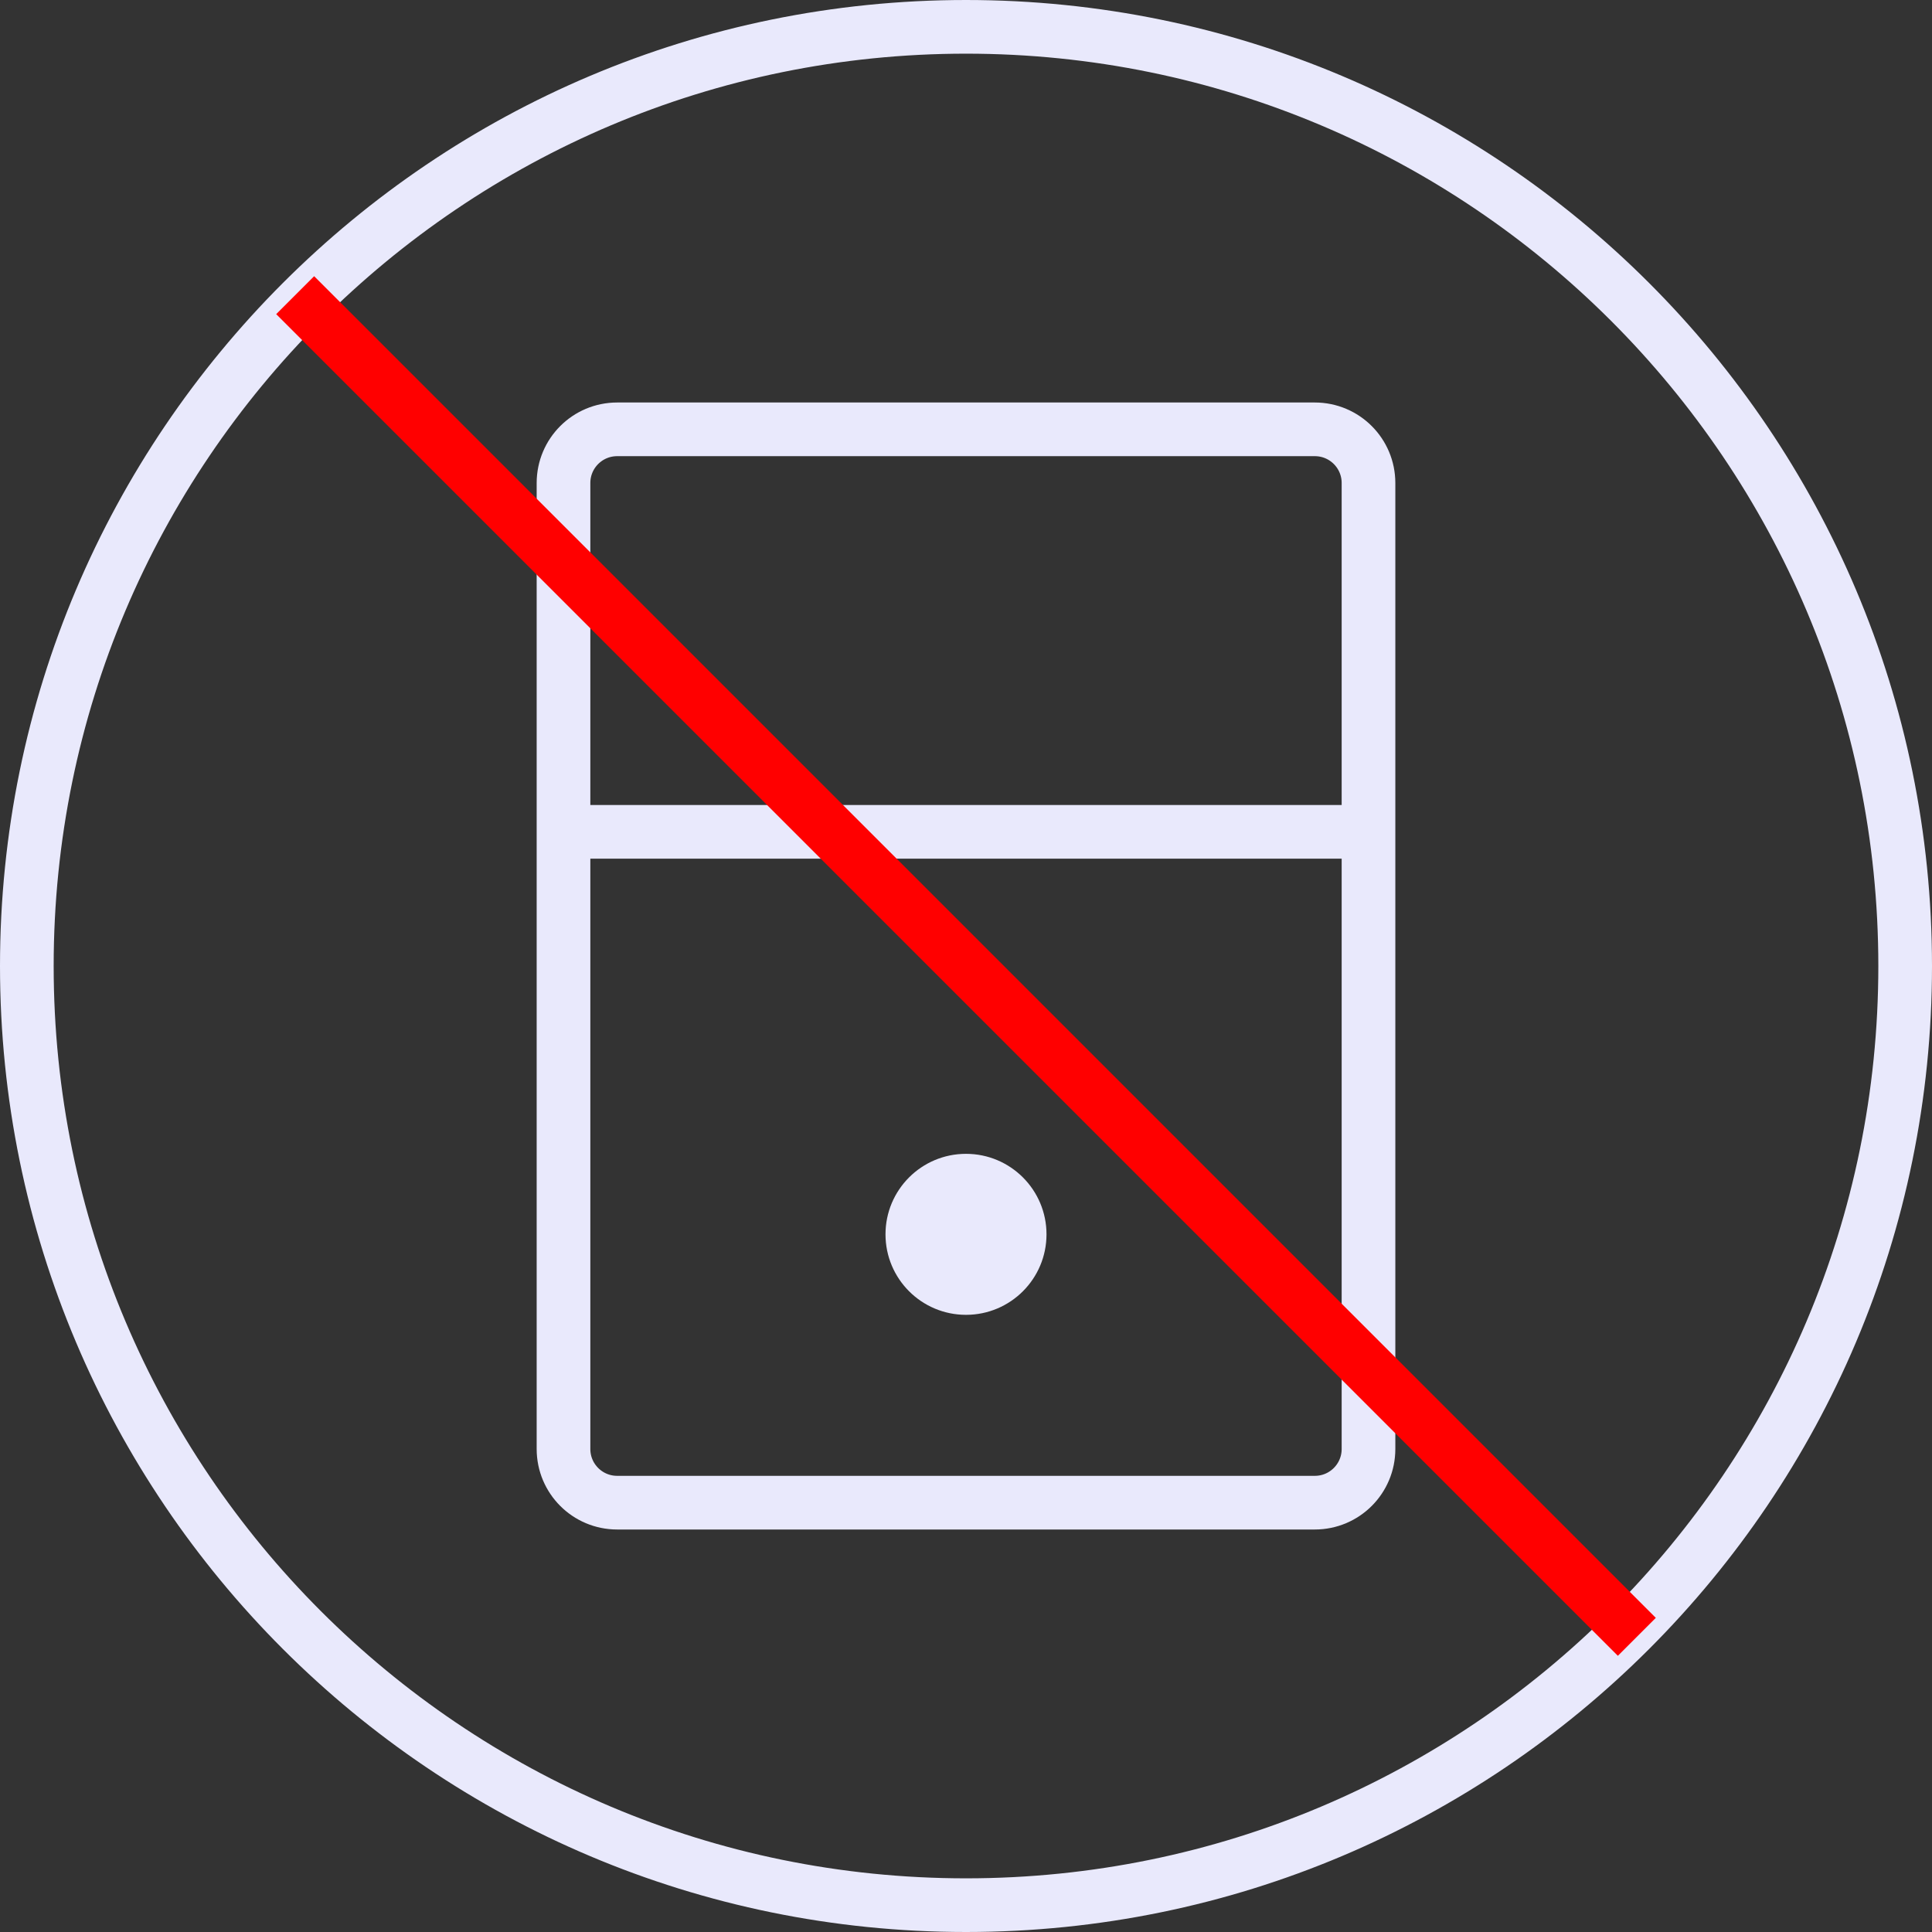
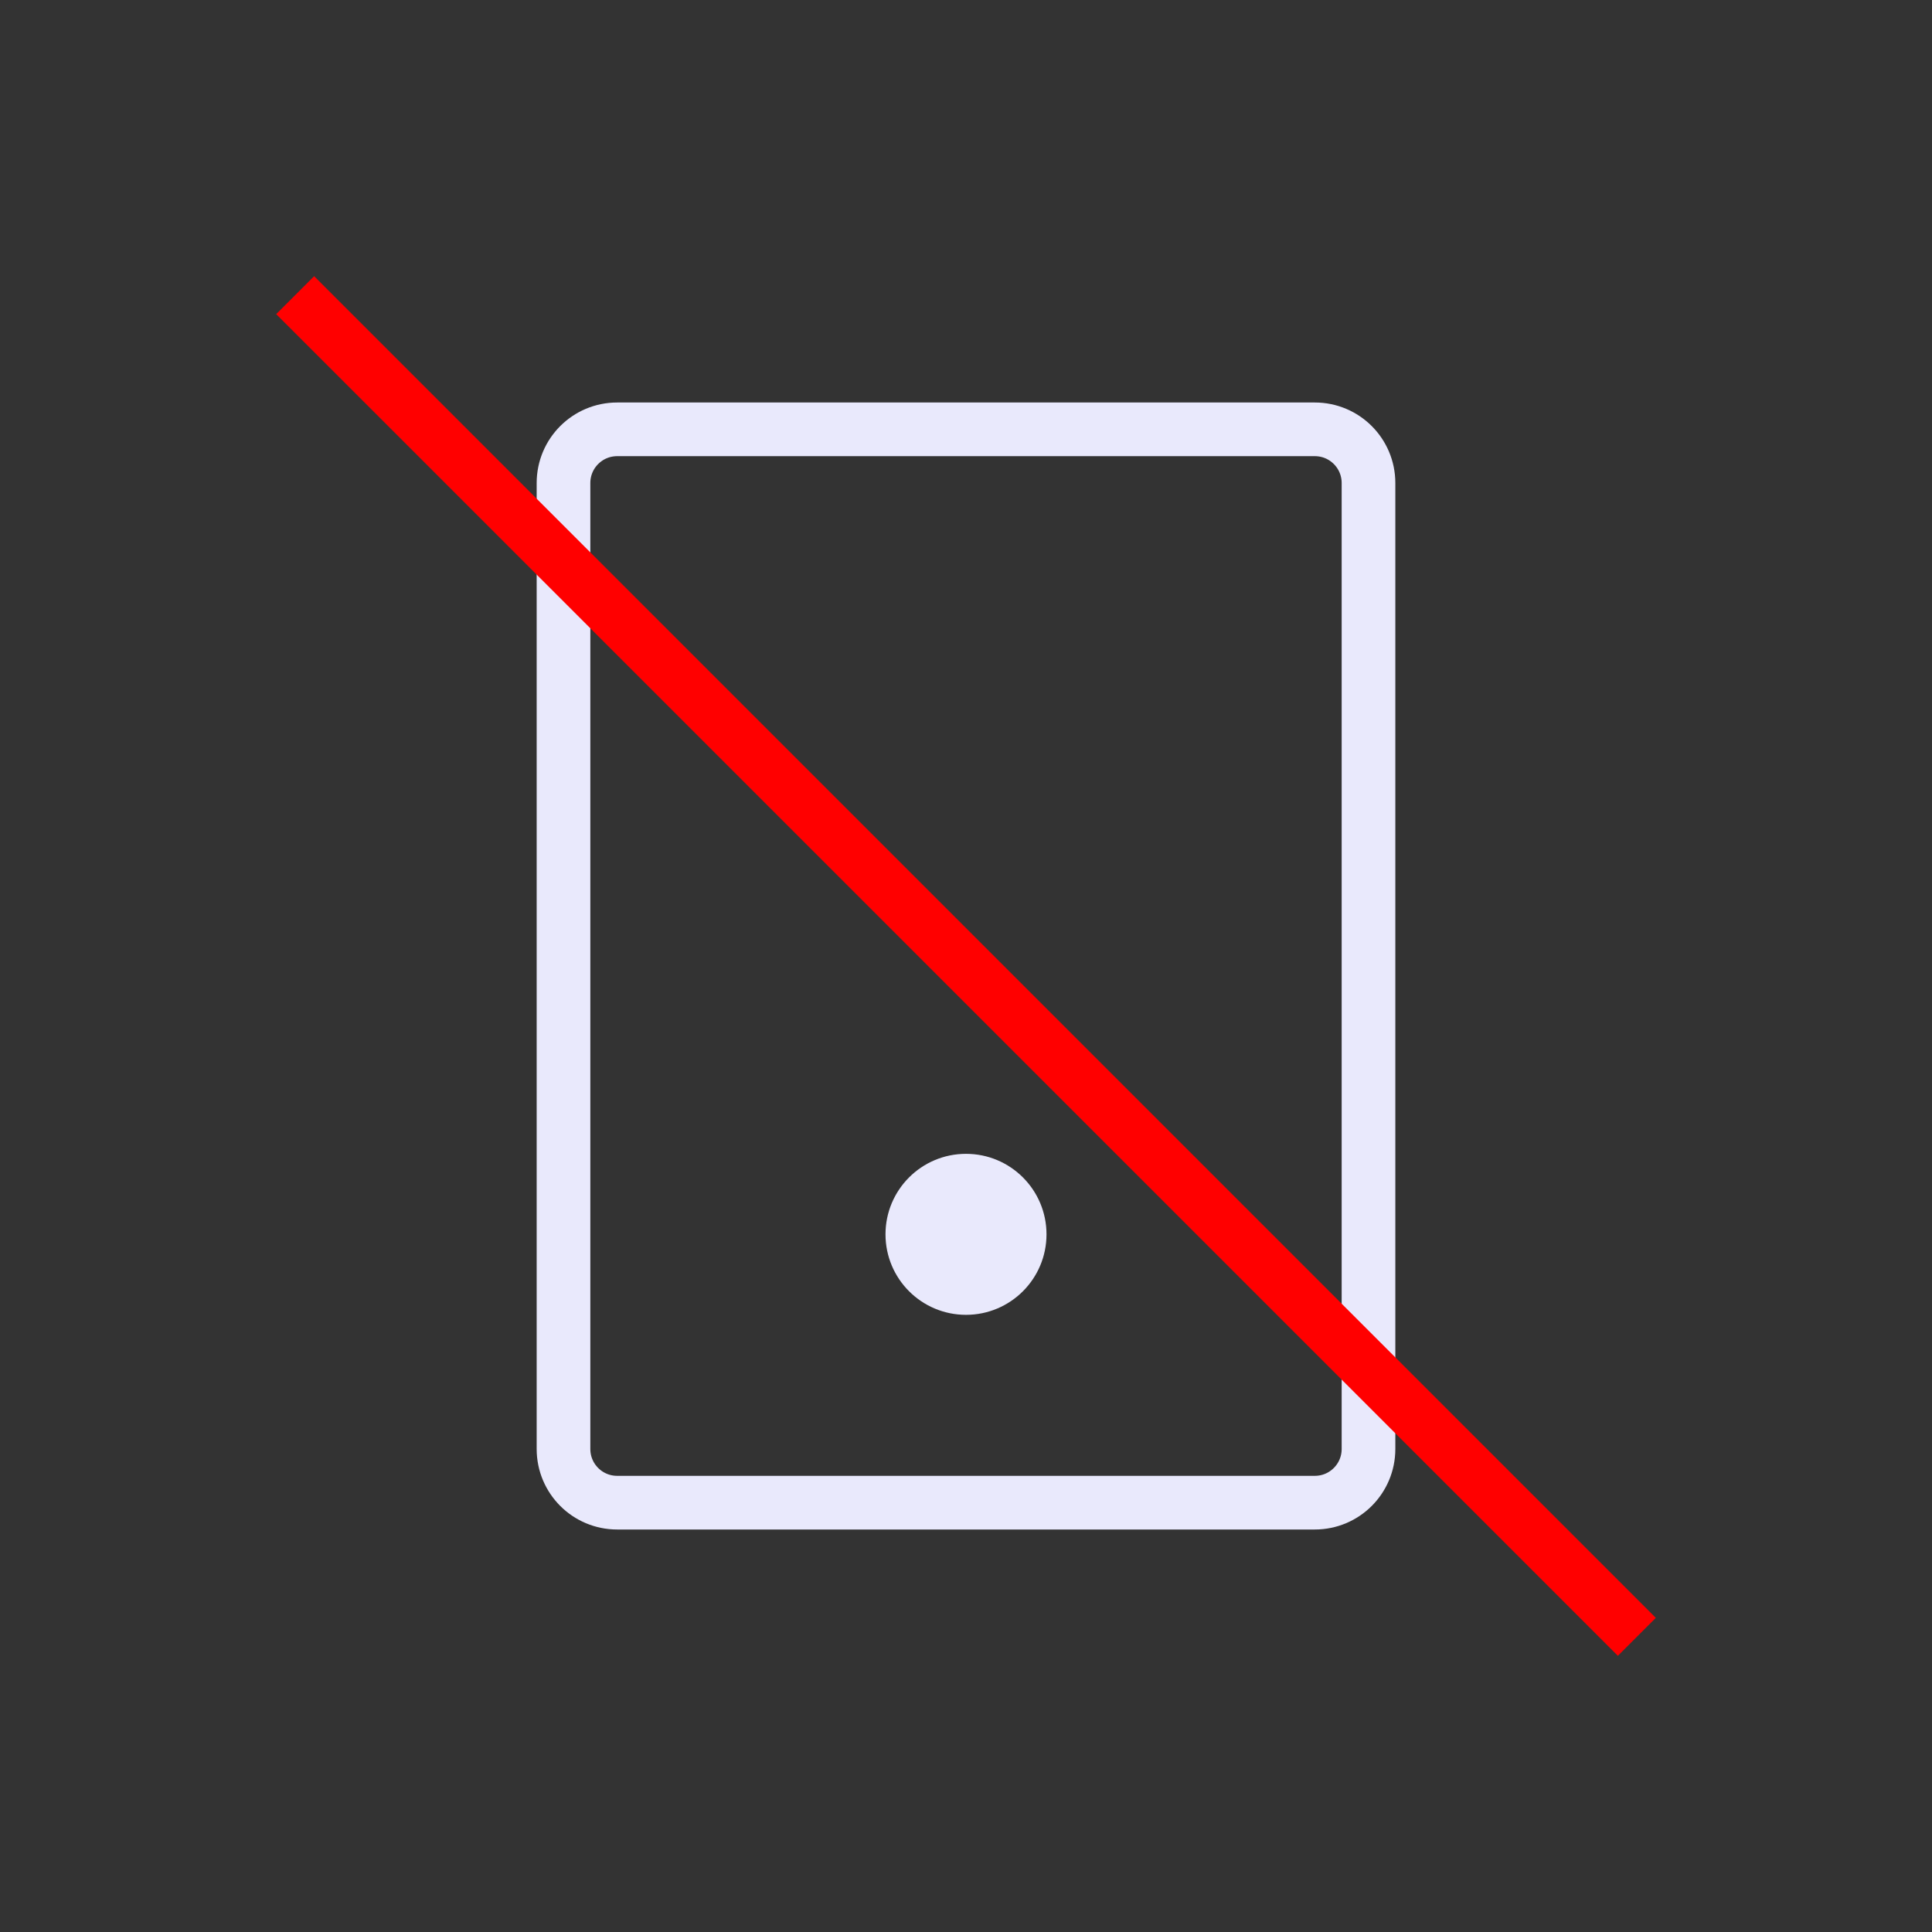
<svg xmlns="http://www.w3.org/2000/svg" width="72" height="72" viewBox="0 0 72 72" fill="none">
  <rect x="0" y="0" width="72" height="72" fill="#333333" stroke="none" />
-   <path d="M36 71C55.33 71 71 55.33 71 36C71 16.67 55.33 1 36 1C16.67 1 1 16.67 1 36C1 55.33 16.67 71 36 71Z" stroke="#E9E9FC" stroke-width="2" />
  <path d="M49 16H23C21.895 16 21 16.895 21 18V54C21 55.105 21.895 56 23 56H49C50.105 56 51 55.105 51 54V18C51 16.895 50.105 16 49 16Z" stroke="#E9E9FC" stroke-width="2" />
  <path d="M21 31H51Z" fill="black" />
-   <path d="M21 31H51" stroke="#E9E9FC" stroke-width="2" />
  <path d="M36 49C37.657 49 39 47.657 39 46C39 44.343 37.657 43 36 43C34.343 43 33 44.343 33 46C33 47.657 34.343 49 36 49Z" fill="#E9E9FC" />
-   <path d="M11 11L61 61Z" fill="black" />
  <path d="M11 11L61 61" stroke="#FF0000" stroke-width="2" />
</svg>